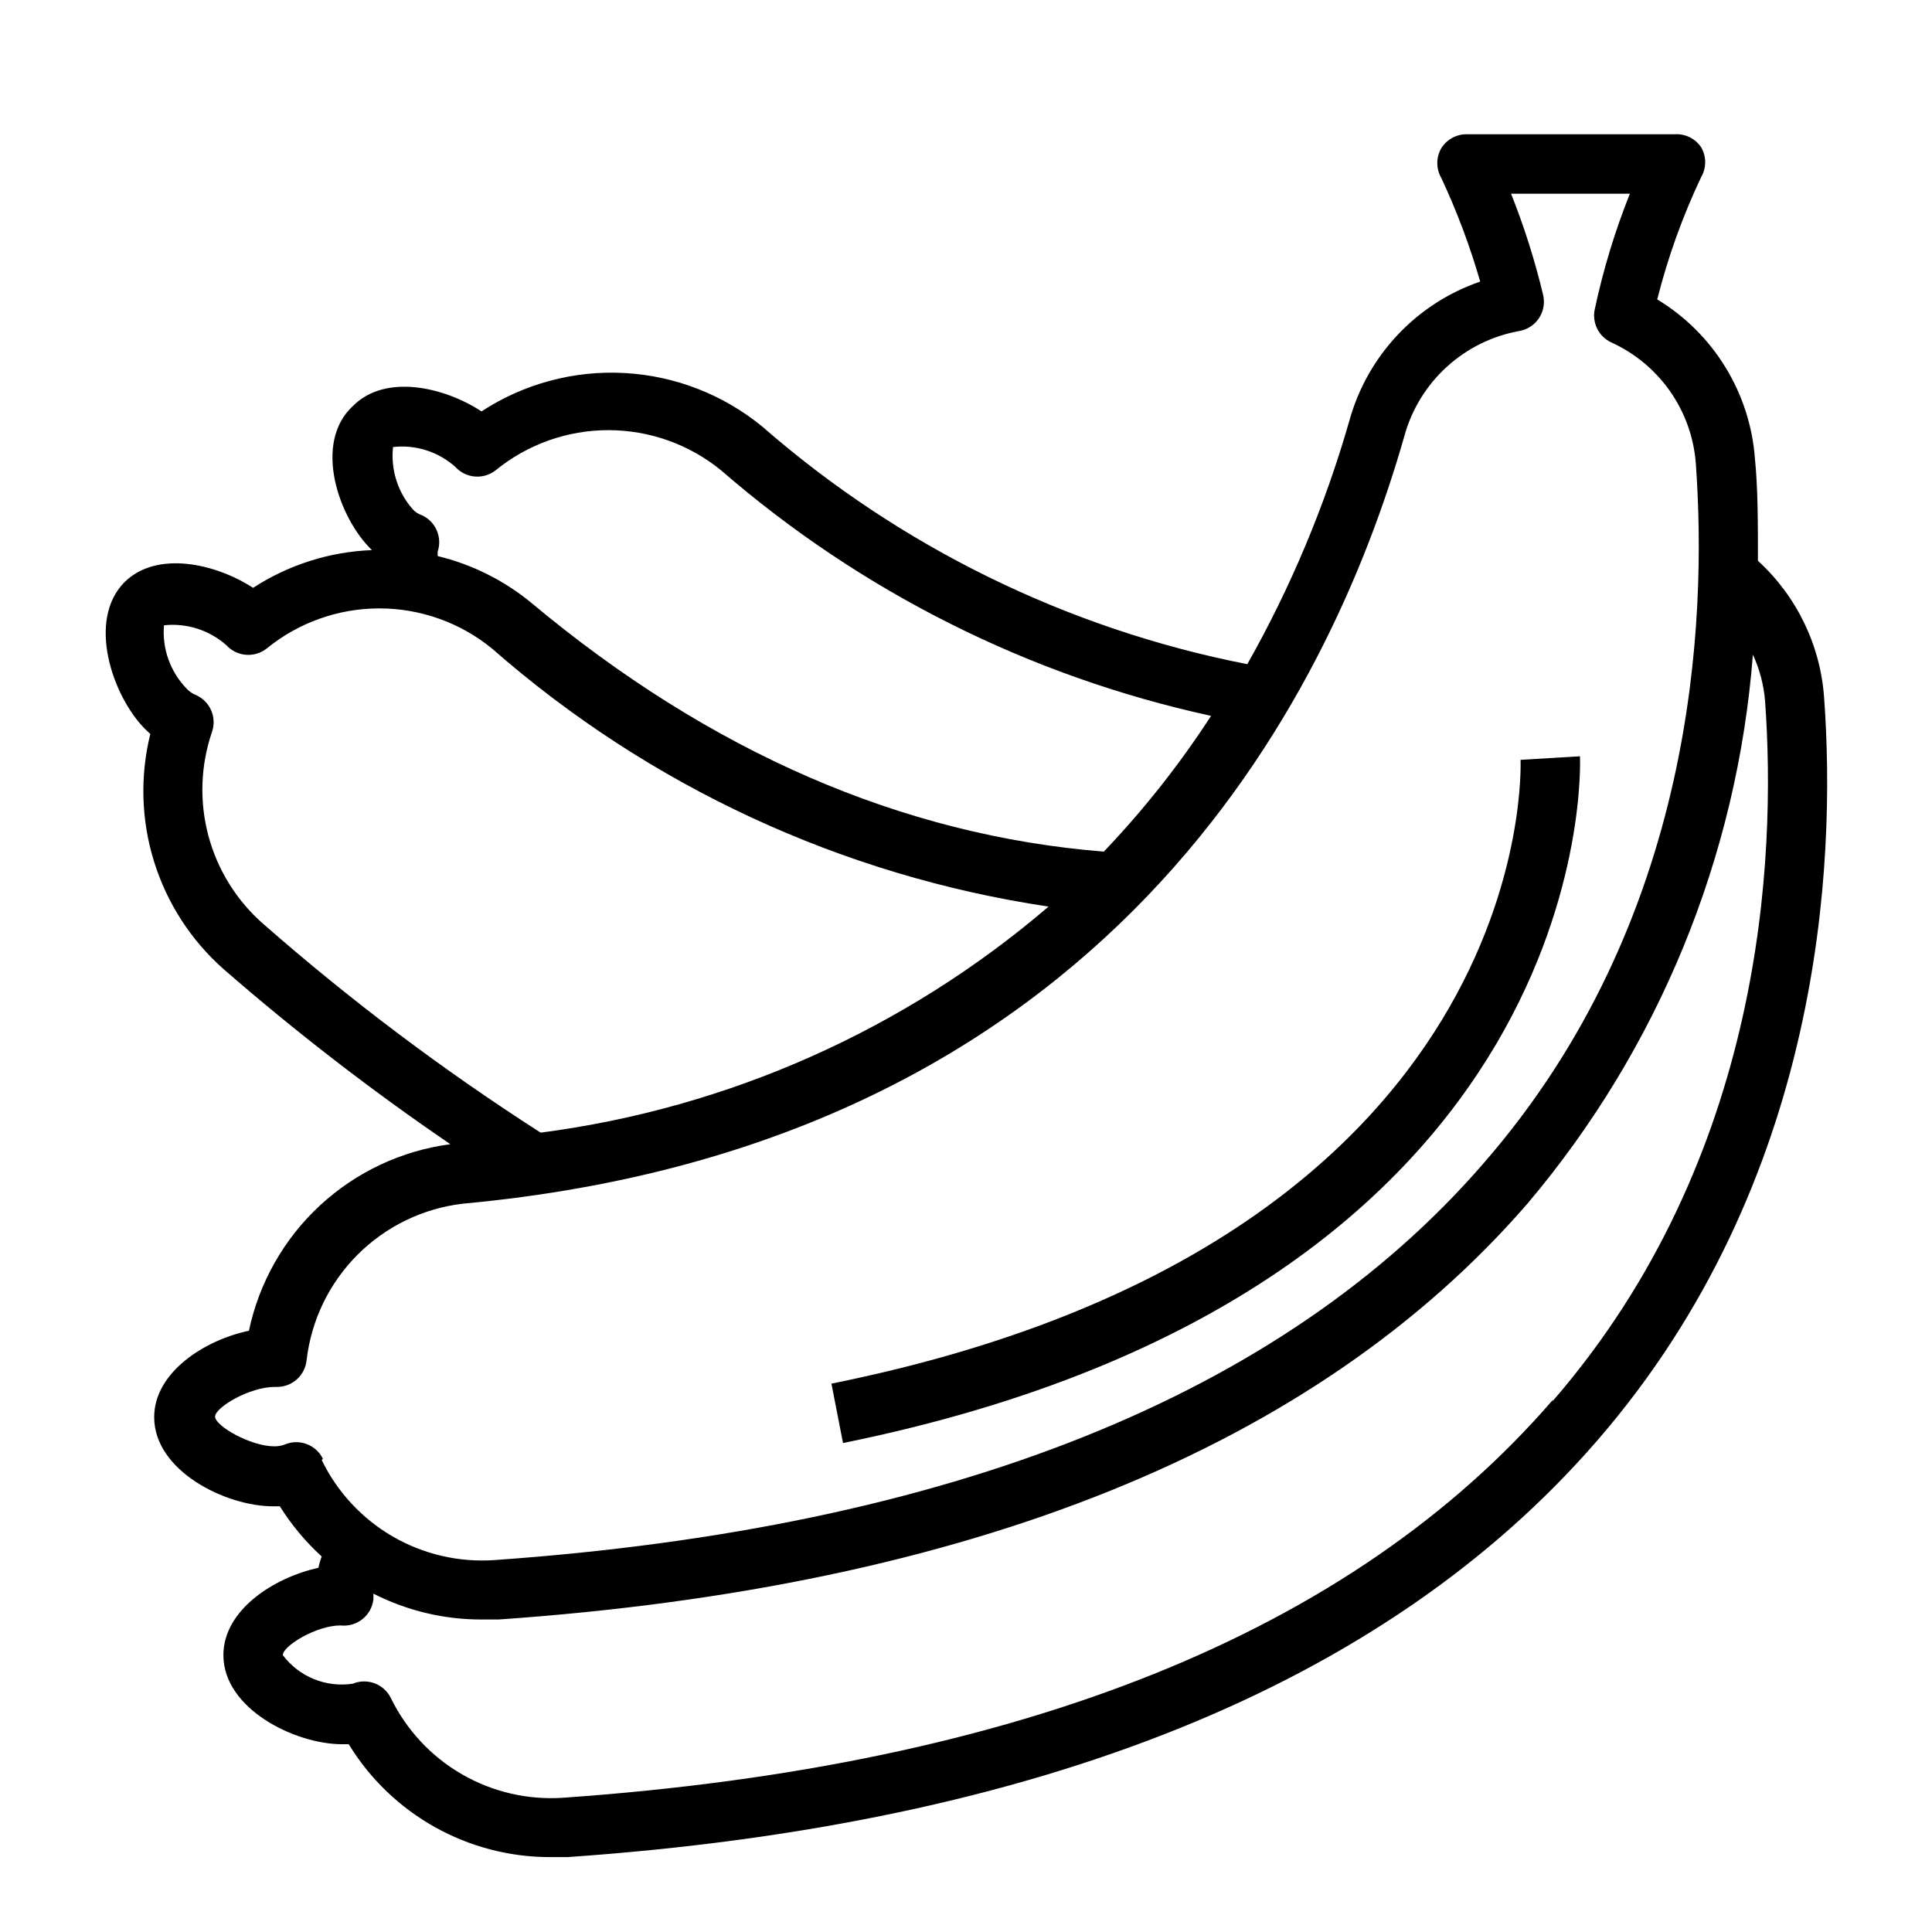
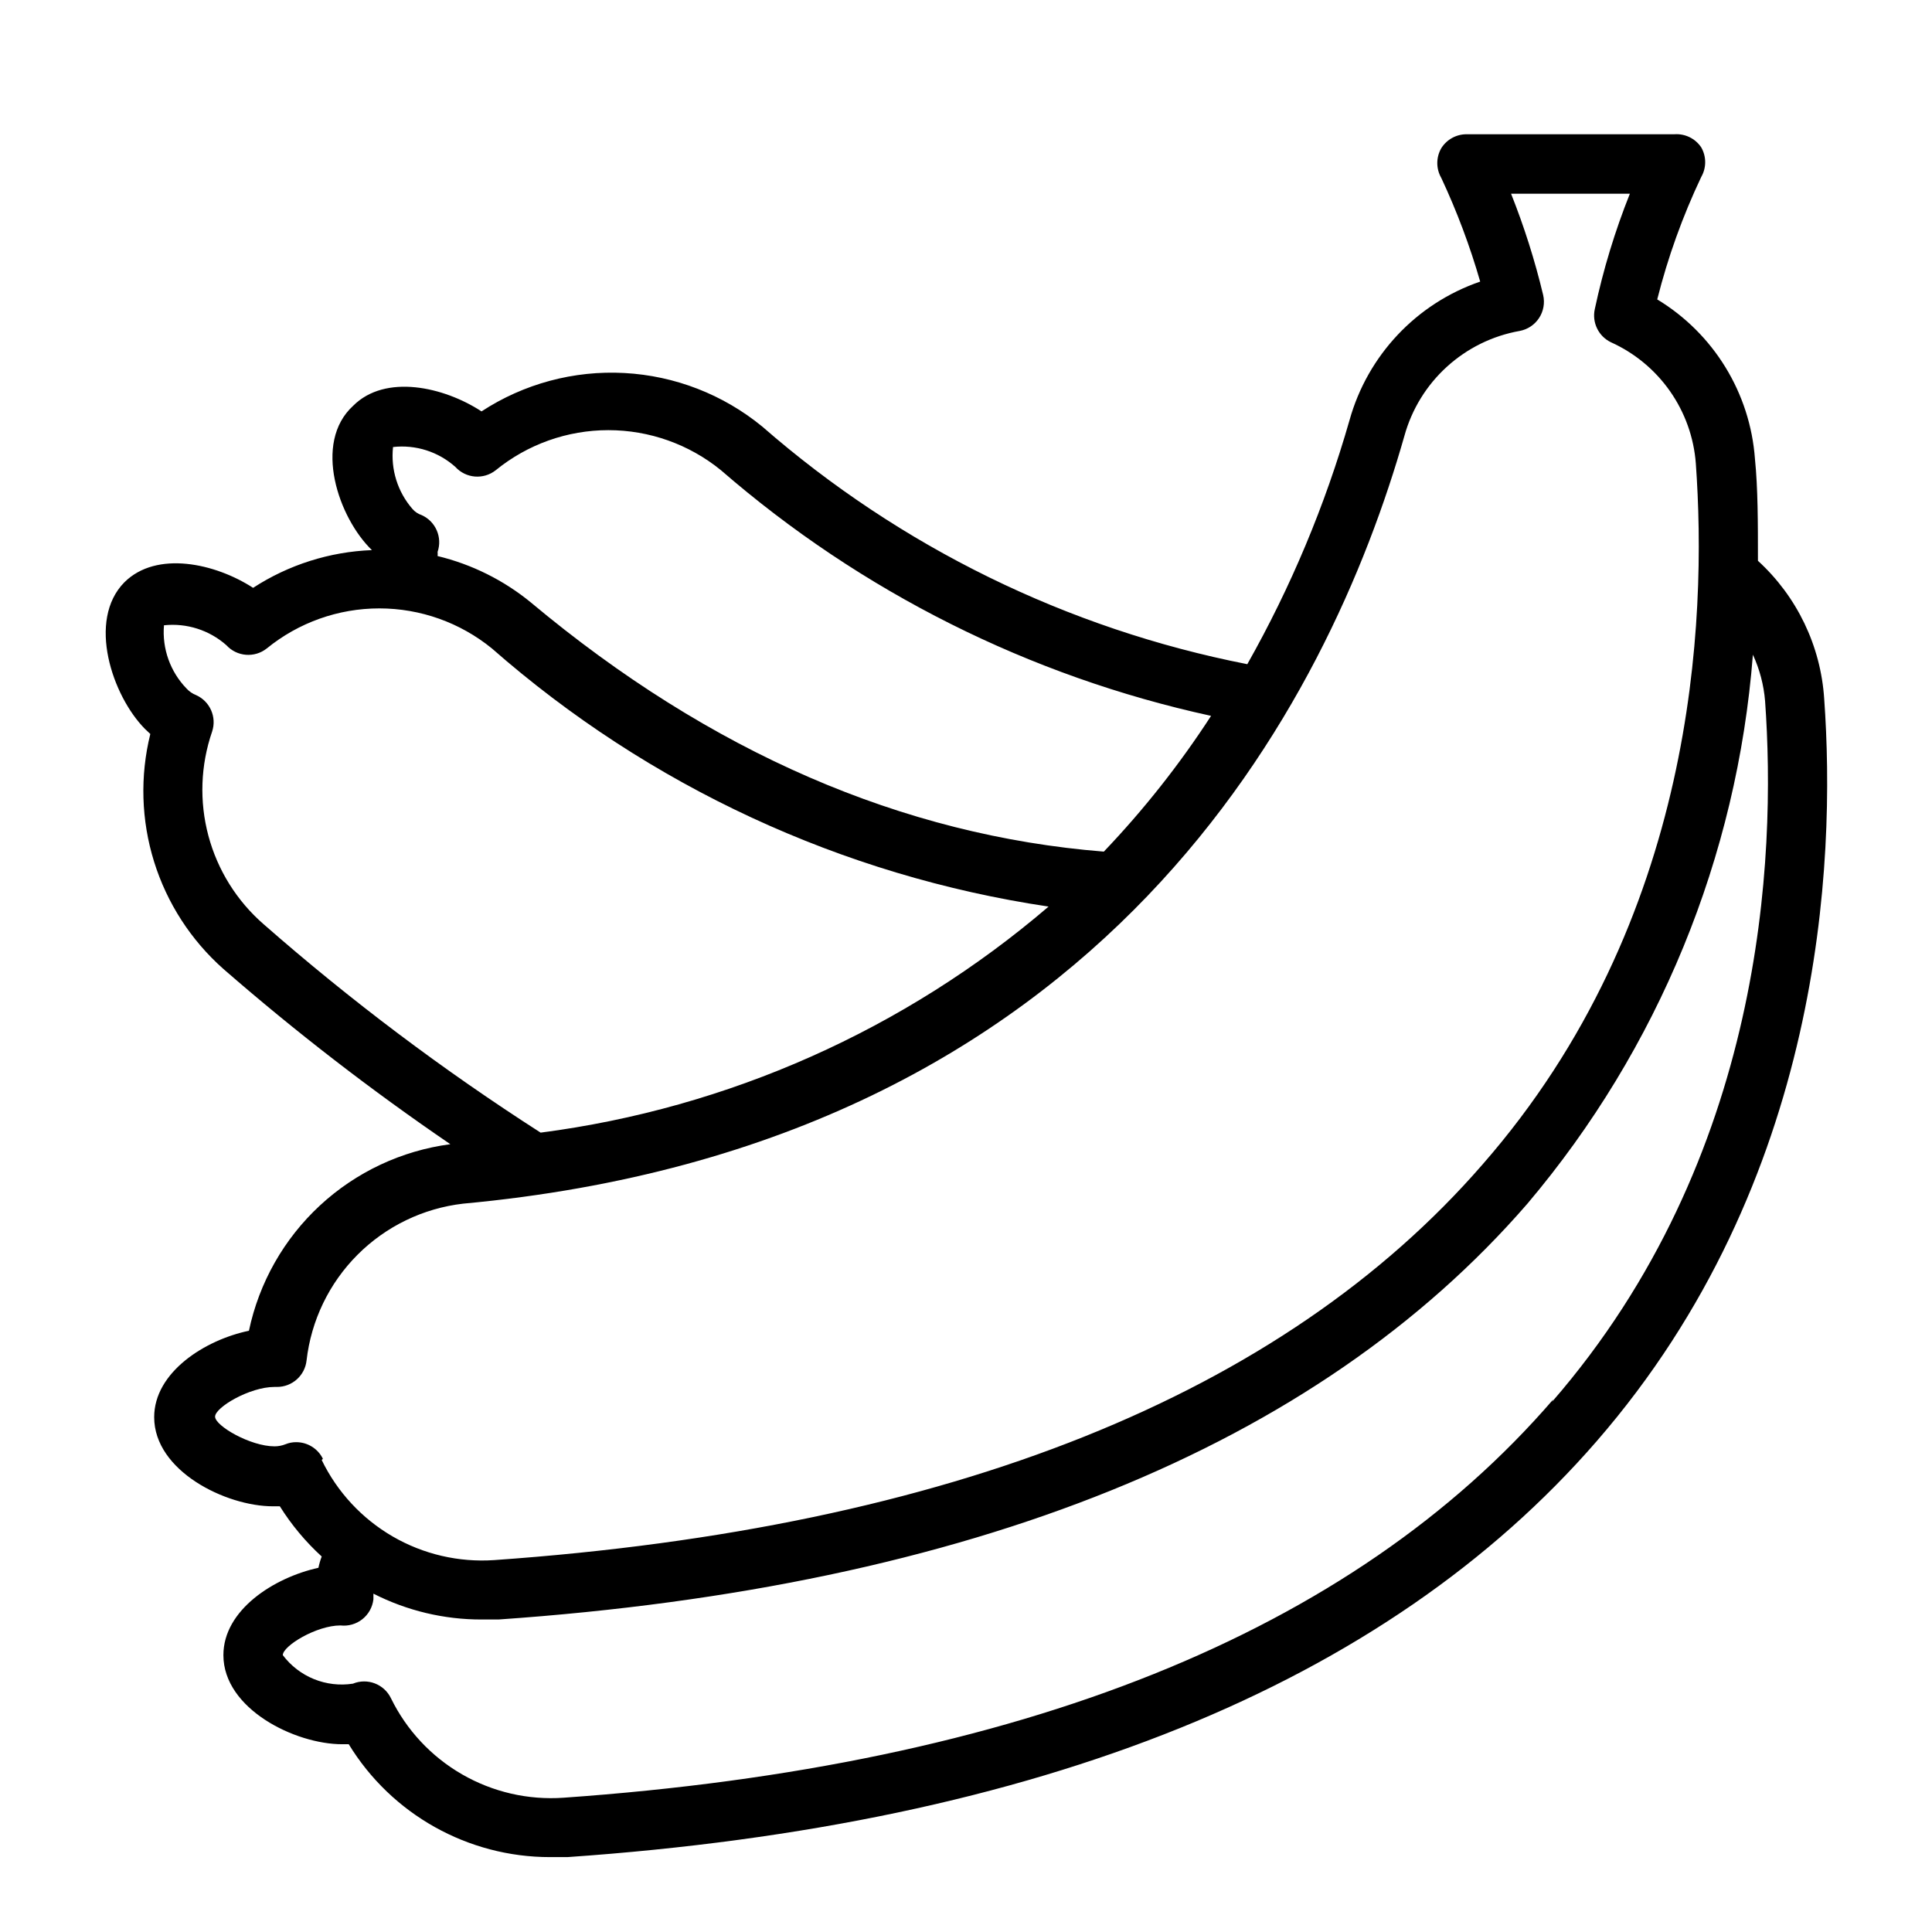
<svg xmlns="http://www.w3.org/2000/svg" fill="#000000" width="800px" height="800px" version="1.1" viewBox="144 144 512 512">
  <g>
-     <path d="m609.87 292.62c0-10.078 0-19.207-0.789-27-1.273-17.457-10.926-33.215-25.898-42.273 2.816-11.168 6.719-22.027 11.652-32.434 1.406-2.438 1.406-5.438 0-7.871-1.57-2.34-4.273-3.66-7.086-3.465h-55.105c-2.719-0.004-5.25 1.395-6.691 3.699-1.406 2.438-1.406 5.438 0 7.871 4.152 8.875 7.602 18.062 10.312 27.477-16.895 5.801-29.848 19.551-34.637 36.762-6.457 22.531-15.547 44.223-27.078 64.629-47.637-9.336-91.977-31.059-128.55-62.977-10.359-8.496-23.16-13.465-36.539-14.188-13.379-0.723-26.637 2.84-37.852 10.172-9.996-6.535-25.504-9.996-34.008-1.496-10.785 9.84-3.856 29.758 4.961 38.258-11.207 0.434-22.086 3.887-31.488 10-10.078-6.535-25.586-9.918-34.086-1.496-9.996 10.078-3.227 30.148 5.434 38.887l1.418 1.34h-0.004c-2.762 11.156-2.418 22.859 0.996 33.832 3.414 10.977 9.766 20.812 18.371 28.434 19.117 16.648 39.199 32.156 60.141 46.445-12.918 1.707-24.988 7.379-34.547 16.23-9.559 8.855-16.137 20.457-18.824 33.207-11.73 2.441-25.113 11.02-25.113 22.906 0 14.25 18.973 23.617 31.488 23.617h1.812c3.082 4.914 6.816 9.391 11.098 13.305-0.371 0.969-0.66 1.969-0.867 2.988-11.805 2.598-25.188 11.18-25.188 23.145 0 14.25 18.973 23.617 31.488 23.617h1.73c11.359 18.59 31.582 29.926 53.371 29.914h4.566c125.01-8.66 216.8-45.738 272.77-110.21 59.828-68.879 63.449-153.11 60.301-196.8v-0.004c-0.922-13.98-7.211-27.07-17.555-36.523zm-361.72-30.152c6.008-0.684 12.027 1.238 16.531 5.277 2.785 3.055 7.461 3.434 10.703 0.863 8.43-6.867 18.965-10.613 29.836-10.613s21.41 3.746 29.836 10.613c37.156 32.246 81.82 54.633 129.89 65.102-8.332 12.852-17.848 24.895-28.418 35.977-53.293-4.25-104.3-26.293-151.77-65.969h0.004c-7.227-5.941-15.707-10.164-24.797-12.359 0.035-0.363 0.035-0.734 0-1.102 1.328-3.863-0.516-8.105-4.254-9.762-0.949-0.312-1.793-0.887-2.438-1.652-3.906-4.512-5.758-10.441-5.117-16.375zm-34.324 126.43c-7.09-6.18-12.176-14.336-14.602-23.426-2.426-9.086-2.082-18.691 0.984-27.586 1.285-3.84-0.555-8.027-4.25-9.68-0.961-0.379-1.824-0.973-2.519-1.734-4.324-4.461-6.508-10.574-5.984-16.766 6.008-0.645 12.008 1.27 16.531 5.273 2.789 3.059 7.465 3.434 10.707 0.867 8.426-6.867 18.965-10.617 29.836-10.617 10.867 0 21.406 3.75 29.832 10.617 41.586 36.496 92.801 60.246 147.52 68.406-38.102 32.621-84.875 53.438-134.61 59.906-25.824-16.562-50.375-35.031-73.445-55.262zm15.742 141.7h0.004c-1.324-2.703-4.074-4.414-7.086-4.406-0.973-0.008-1.938 0.18-2.832 0.551-0.93 0.367-1.918 0.555-2.914 0.551-6.375 0-15.742-5.434-15.742-7.871 0-2.441 9.133-7.871 15.742-7.871h0.629c4.031 0.023 7.43-3 7.871-7.008 1.211-10.594 5.969-20.465 13.5-28.012s17.395-12.324 27.988-13.551c170.82-15.746 229.62-133.83 249.46-203.49 1.949-7.043 5.852-13.387 11.258-18.305 5.406-4.918 12.09-8.207 19.285-9.484 2.094-0.391 3.938-1.613 5.117-3.387 1.195-1.805 1.594-4.027 1.102-6.141-2.184-9.141-5.027-18.109-8.504-26.844h31.488c-3.953 9.902-7.062 20.121-9.289 30.547-0.805 3.566 0.957 7.223 4.25 8.816 6.293 2.836 11.703 7.316 15.668 12.969 3.961 5.652 6.328 12.266 6.848 19.148 2.992 41.645 0 121.15-56.52 185.78-53.059 61.086-141.23 96.352-261.9 104.85-9.402 0.645-18.781-1.535-26.93-6.262-8.148-4.731-14.699-11.785-18.809-20.266zm326.06-15.742c-53.289 61.797-141.54 97.062-262.29 105.56-9.383 0.66-18.746-1.5-26.895-6.199-8.148-4.695-14.711-11.723-18.84-20.172-1.812-3.746-6.227-5.438-10.078-3.856-3.488 0.539-7.062 0.121-10.332-1.211-3.273-1.332-6.121-3.523-8.246-6.348 0-2.441 8.895-7.871 15.273-7.871 2.078 0.242 4.168-0.352 5.805-1.648 1.641-1.301 2.695-3.199 2.934-5.281v-1.496 0.004c8.898 4.527 18.746 6.875 28.73 6.848h4.41c125.01-8.66 216.8-45.738 272.69-110.21 34.695-41.02 55.598-91.914 59.746-145.48 1.789 3.871 2.883 8.027 3.231 12.281 2.988 41.562-0.316 121.07-56.445 185.7z" />
-     <path d="m562.71 344.42-15.742 0.945c0 1.258 5.273 127.45-182.63 165.31l3.07 15.742c201.21-40.855 195.38-180.58 195.3-182z" />
+     <path d="m609.87 292.62c0-10.078 0-19.207-0.789-27-1.273-17.457-10.926-33.215-25.898-42.273 2.816-11.168 6.719-22.027 11.652-32.434 1.406-2.438 1.406-5.438 0-7.871-1.57-2.34-4.273-3.66-7.086-3.465h-55.105c-2.719-0.004-5.25 1.395-6.691 3.699-1.406 2.438-1.406 5.438 0 7.871 4.152 8.875 7.602 18.062 10.312 27.477-16.895 5.801-29.848 19.551-34.637 36.762-6.457 22.531-15.547 44.223-27.078 64.629-47.637-9.336-91.977-31.059-128.55-62.977-10.359-8.496-23.16-13.465-36.539-14.188-13.379-0.723-26.637 2.84-37.852 10.172-9.996-6.535-25.504-9.996-34.008-1.496-10.785 9.84-3.856 29.758 4.961 38.258-11.207 0.434-22.086 3.887-31.488 10-10.078-6.535-25.586-9.918-34.086-1.496-9.996 10.078-3.227 30.148 5.434 38.887l1.418 1.34h-0.004c-2.762 11.156-2.418 22.859 0.996 33.832 3.414 10.977 9.766 20.812 18.371 28.434 19.117 16.648 39.199 32.156 60.141 46.445-12.918 1.707-24.988 7.379-34.547 16.23-9.559 8.855-16.137 20.457-18.824 33.207-11.73 2.441-25.113 11.02-25.113 22.906 0 14.25 18.973 23.617 31.488 23.617h1.812c3.082 4.914 6.816 9.391 11.098 13.305-0.371 0.969-0.66 1.969-0.867 2.988-11.805 2.598-25.188 11.18-25.188 23.145 0 14.25 18.973 23.617 31.488 23.617h1.73c11.359 18.59 31.582 29.926 53.371 29.914h4.566c125.01-8.66 216.8-45.738 272.77-110.21 59.828-68.879 63.449-153.11 60.301-196.8v-0.004c-0.922-13.98-7.211-27.07-17.555-36.523zm-361.72-30.152c6.008-0.684 12.027 1.238 16.531 5.277 2.785 3.055 7.461 3.434 10.703 0.863 8.43-6.867 18.965-10.613 29.836-10.613s21.41 3.746 29.836 10.613c37.156 32.246 81.82 54.633 129.89 65.102-8.332 12.852-17.848 24.895-28.418 35.977-53.293-4.25-104.3-26.293-151.77-65.969h0.004c-7.227-5.941-15.707-10.164-24.797-12.359 0.035-0.363 0.035-0.734 0-1.102 1.328-3.863-0.516-8.105-4.254-9.762-0.949-0.312-1.793-0.887-2.438-1.652-3.906-4.512-5.758-10.441-5.117-16.375zm-34.324 126.43c-7.09-6.18-12.176-14.336-14.602-23.426-2.426-9.086-2.082-18.691 0.984-27.586 1.285-3.84-0.555-8.027-4.25-9.68-0.961-0.379-1.824-0.973-2.519-1.734-4.324-4.461-6.508-10.574-5.984-16.766 6.008-0.645 12.008 1.27 16.531 5.273 2.789 3.059 7.465 3.434 10.707 0.867 8.426-6.867 18.965-10.617 29.836-10.617 10.867 0 21.406 3.75 29.832 10.617 41.586 36.496 92.801 60.246 147.52 68.406-38.102 32.621-84.875 53.438-134.61 59.906-25.824-16.562-50.375-35.031-73.445-55.262zm15.742 141.7h0.004c-1.324-2.703-4.074-4.414-7.086-4.406-0.973-0.008-1.938 0.18-2.832 0.551-0.93 0.367-1.918 0.555-2.914 0.551-6.375 0-15.742-5.434-15.742-7.871 0-2.441 9.133-7.871 15.742-7.871h0.629c4.031 0.023 7.43-3 7.871-7.008 1.211-10.594 5.969-20.465 13.5-28.012s17.395-12.324 27.988-13.551c170.82-15.746 229.62-133.83 249.46-203.49 1.949-7.043 5.852-13.387 11.258-18.305 5.406-4.918 12.09-8.207 19.285-9.484 2.094-0.391 3.938-1.613 5.117-3.387 1.195-1.805 1.594-4.027 1.102-6.141-2.184-9.141-5.027-18.109-8.504-26.844h31.488c-3.953 9.902-7.062 20.121-9.289 30.547-0.805 3.566 0.957 7.223 4.25 8.816 6.293 2.836 11.703 7.316 15.668 12.969 3.961 5.652 6.328 12.266 6.848 19.148 2.992 41.645 0 121.15-56.52 185.78-53.059 61.086-141.23 96.352-261.9 104.85-9.402 0.645-18.781-1.535-26.93-6.262-8.148-4.731-14.699-11.785-18.809-20.266zm326.06-15.742c-53.289 61.797-141.54 97.062-262.29 105.56-9.383 0.66-18.746-1.5-26.895-6.199-8.148-4.695-14.711-11.723-18.84-20.172-1.812-3.746-6.227-5.438-10.078-3.856-3.488 0.539-7.062 0.121-10.332-1.211-3.273-1.332-6.121-3.523-8.246-6.348 0-2.441 8.895-7.871 15.273-7.871 2.078 0.242 4.168-0.352 5.805-1.648 1.641-1.301 2.695-3.199 2.934-5.281v-1.496 0.004c8.898 4.527 18.746 6.875 28.73 6.848h4.41c125.01-8.66 216.8-45.738 272.69-110.21 34.695-41.02 55.598-91.914 59.746-145.48 1.789 3.871 2.883 8.027 3.231 12.281 2.988 41.562-0.316 121.07-56.445 185.7" />
  </g>
</svg>